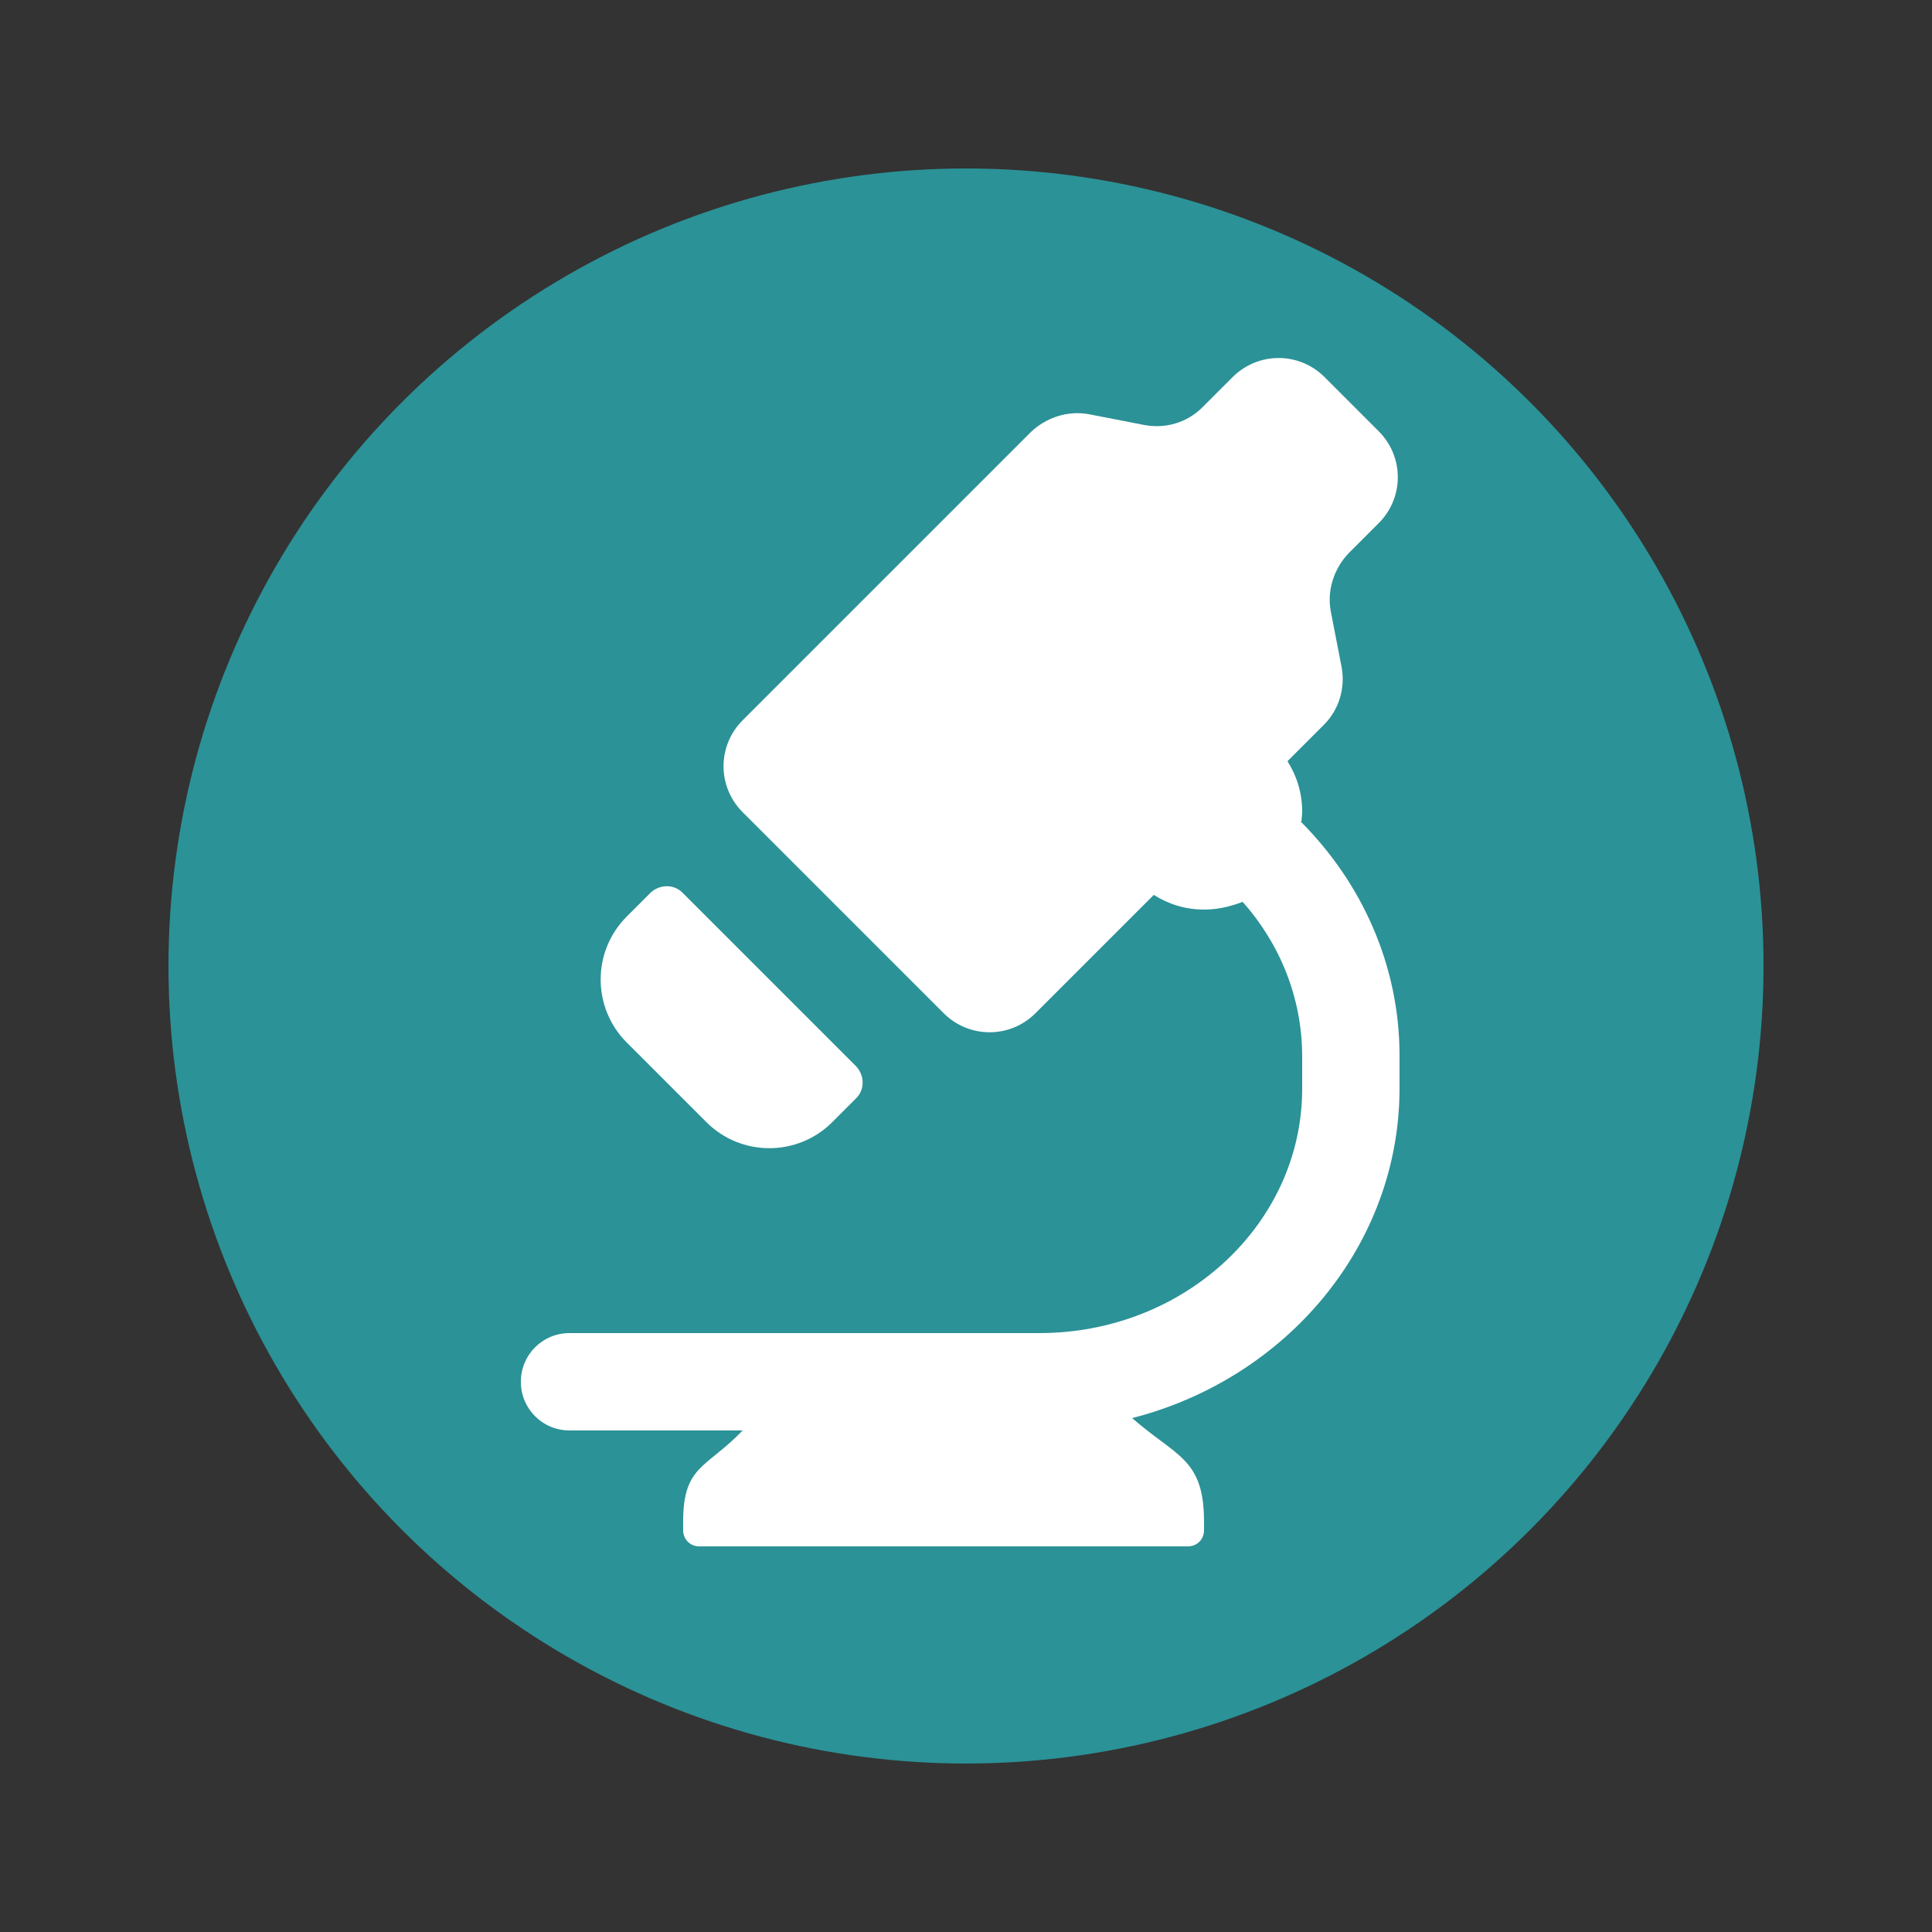
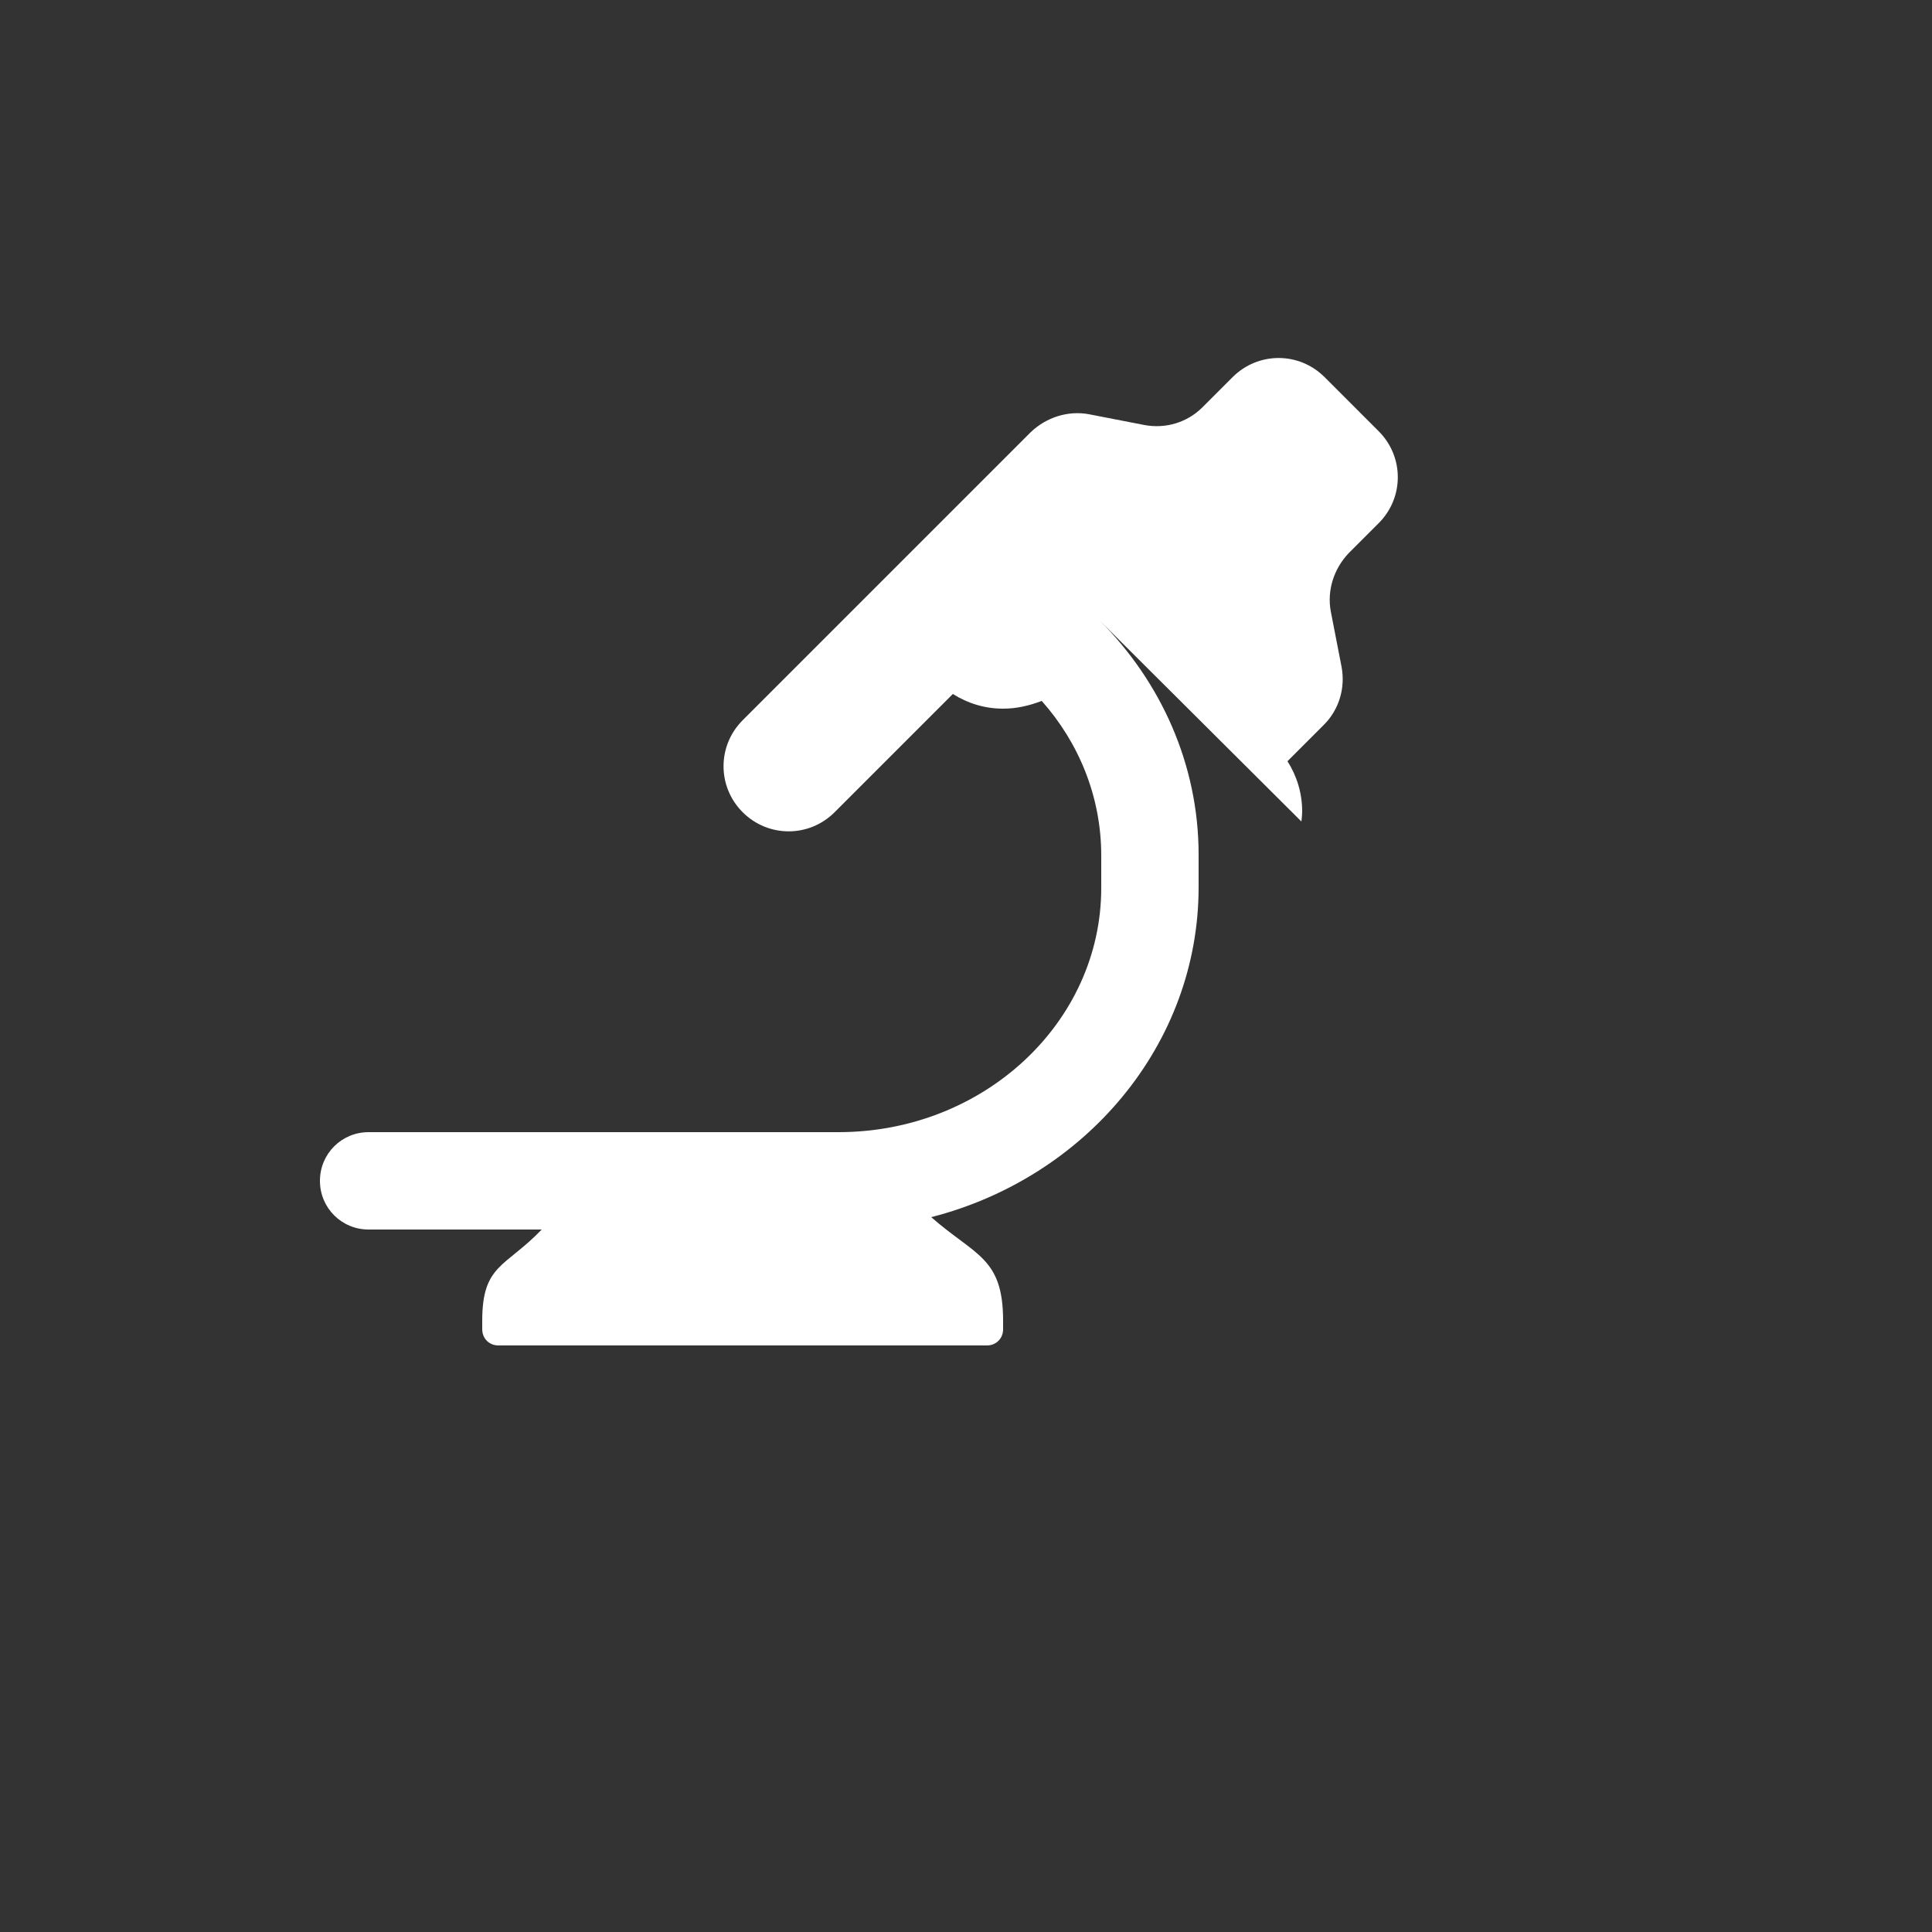
<svg xmlns="http://www.w3.org/2000/svg" viewBox="0 0 25 25" version="1.1" id="Ebene_1">
  <rect x="0" y="0" width="25" height="25" fill="#333333" stroke="none" />
  <defs>
    <style>
      .st0 {
        fill: #2b9297;
      }

      .st1 {
        fill: #fff;
      }
    </style>
  </defs>
-   <circle r="10.32" cy="12.5" cx="12.5" class="st0" />
  <g>
-     <path d="M16.84,10.63s.01-.08.01-.13c0-.24-.07-.46-.19-.65l.47-.47c.2-.2.28-.48.23-.75l-.14-.72c-.05-.27.04-.55.23-.75l.39-.39c.33-.33.33-.86,0-1.19l-.7-.7c-.33-.33-.86-.33-1.19,0l-.39.39c-.2.2-.48.28-.75.23l-.72-.14c-.27-.05-.55.04-.75.23l-3.73,3.73c-.33.33-.33.86,0,1.19l2.6,2.6c.33.33.86.33,1.19,0l1.53-1.53c.19.12.41.19.65.19.18,0,.34-.04.5-.1.48.54.77,1.24.77,2v.42c0,1.74-1.52,3.16-3.4,3.16h-6.08c-.35,0-.63.28-.63.63s.28.63.63.63h2.24c-.47.49-.77.45-.77,1.18v.11c0,.12.09.21.21.21h6.32c.12,0,.21-.09.21-.21v-.11c0-.82-.36-.84-.93-1.34,1.99-.51,3.46-2.23,3.46-4.27v-.42c0-1.17-.49-2.24-1.28-3.03Z" class="st1" />
-     <path d="M9.14,14.52c.45.45,1.18.45,1.63,0l.31-.31c.11-.11.11-.29,0-.41l-2.25-2.25c-.11-.11-.29-.11-.41,0l-.31.31c-.45.45-.45,1.18,0,1.63l1.03,1.03Z" class="st1" />
+     <path d="M16.84,10.63s.01-.08.01-.13c0-.24-.07-.46-.19-.65l.47-.47c.2-.2.28-.48.23-.75l-.14-.72c-.05-.27.04-.55.23-.75l.39-.39c.33-.33.33-.86,0-1.19l-.7-.7c-.33-.33-.86-.33-1.19,0l-.39.39c-.2.2-.48.28-.75.23l-.72-.14c-.27-.05-.55.04-.75.23l-3.73,3.73c-.33.33-.33.86,0,1.19c.33.33.86.33,1.19,0l1.53-1.53c.19.12.41.19.65.19.18,0,.34-.04.5-.1.48.54.77,1.24.77,2v.42c0,1.74-1.52,3.16-3.4,3.16h-6.08c-.35,0-.63.28-.63.63s.28.63.63.63h2.24c-.47.49-.77.45-.77,1.18v.11c0,.12.09.21.21.21h6.32c.12,0,.21-.09.21-.21v-.11c0-.82-.36-.84-.93-1.34,1.99-.51,3.46-2.23,3.46-4.27v-.42c0-1.17-.49-2.24-1.28-3.03Z" class="st1" />
  </g>
</svg>